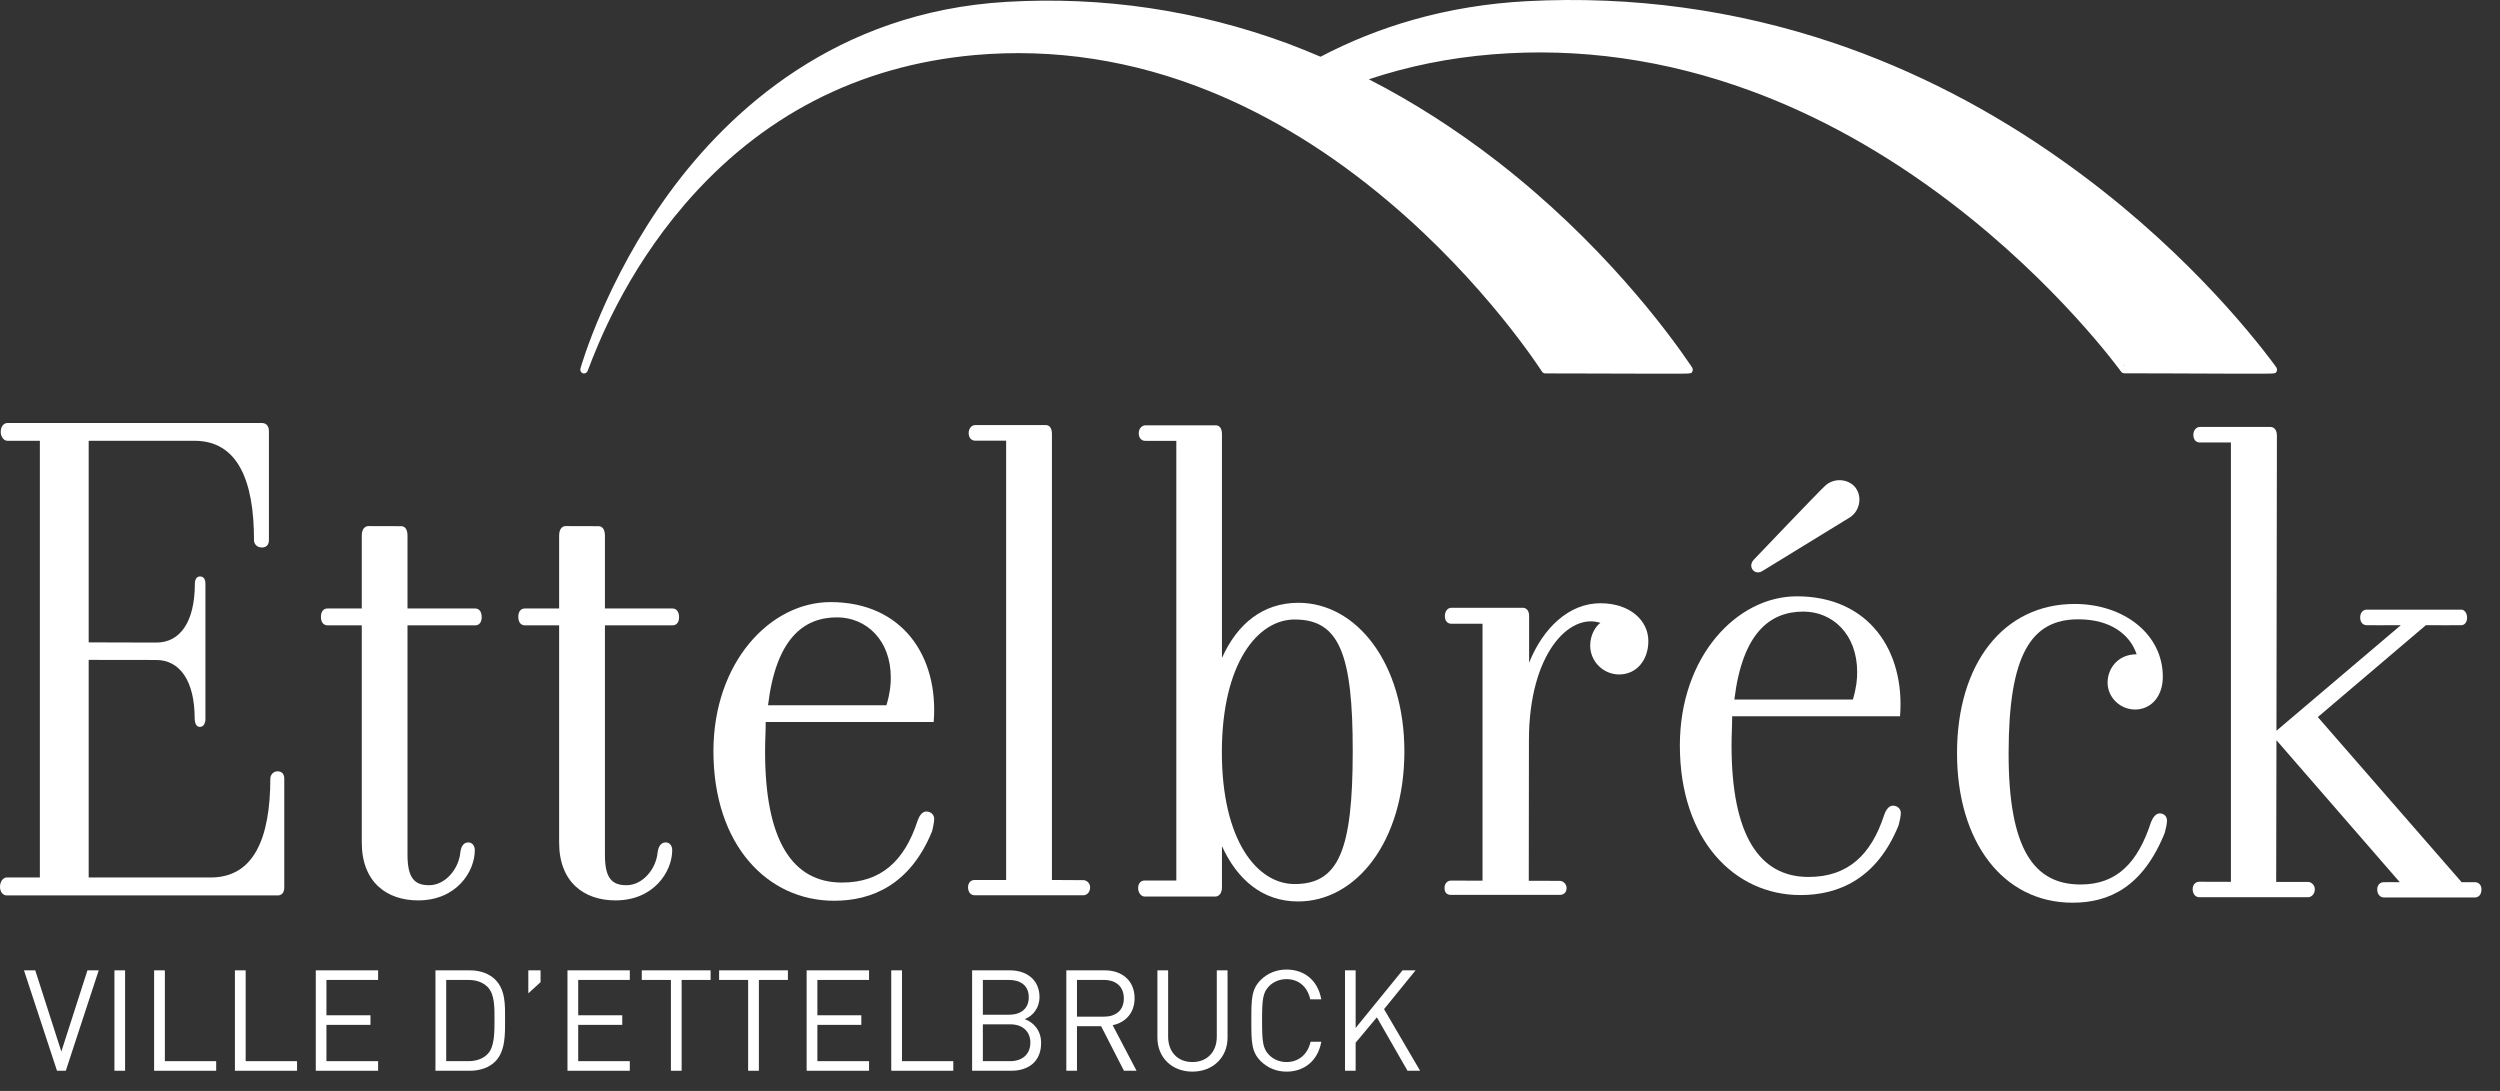
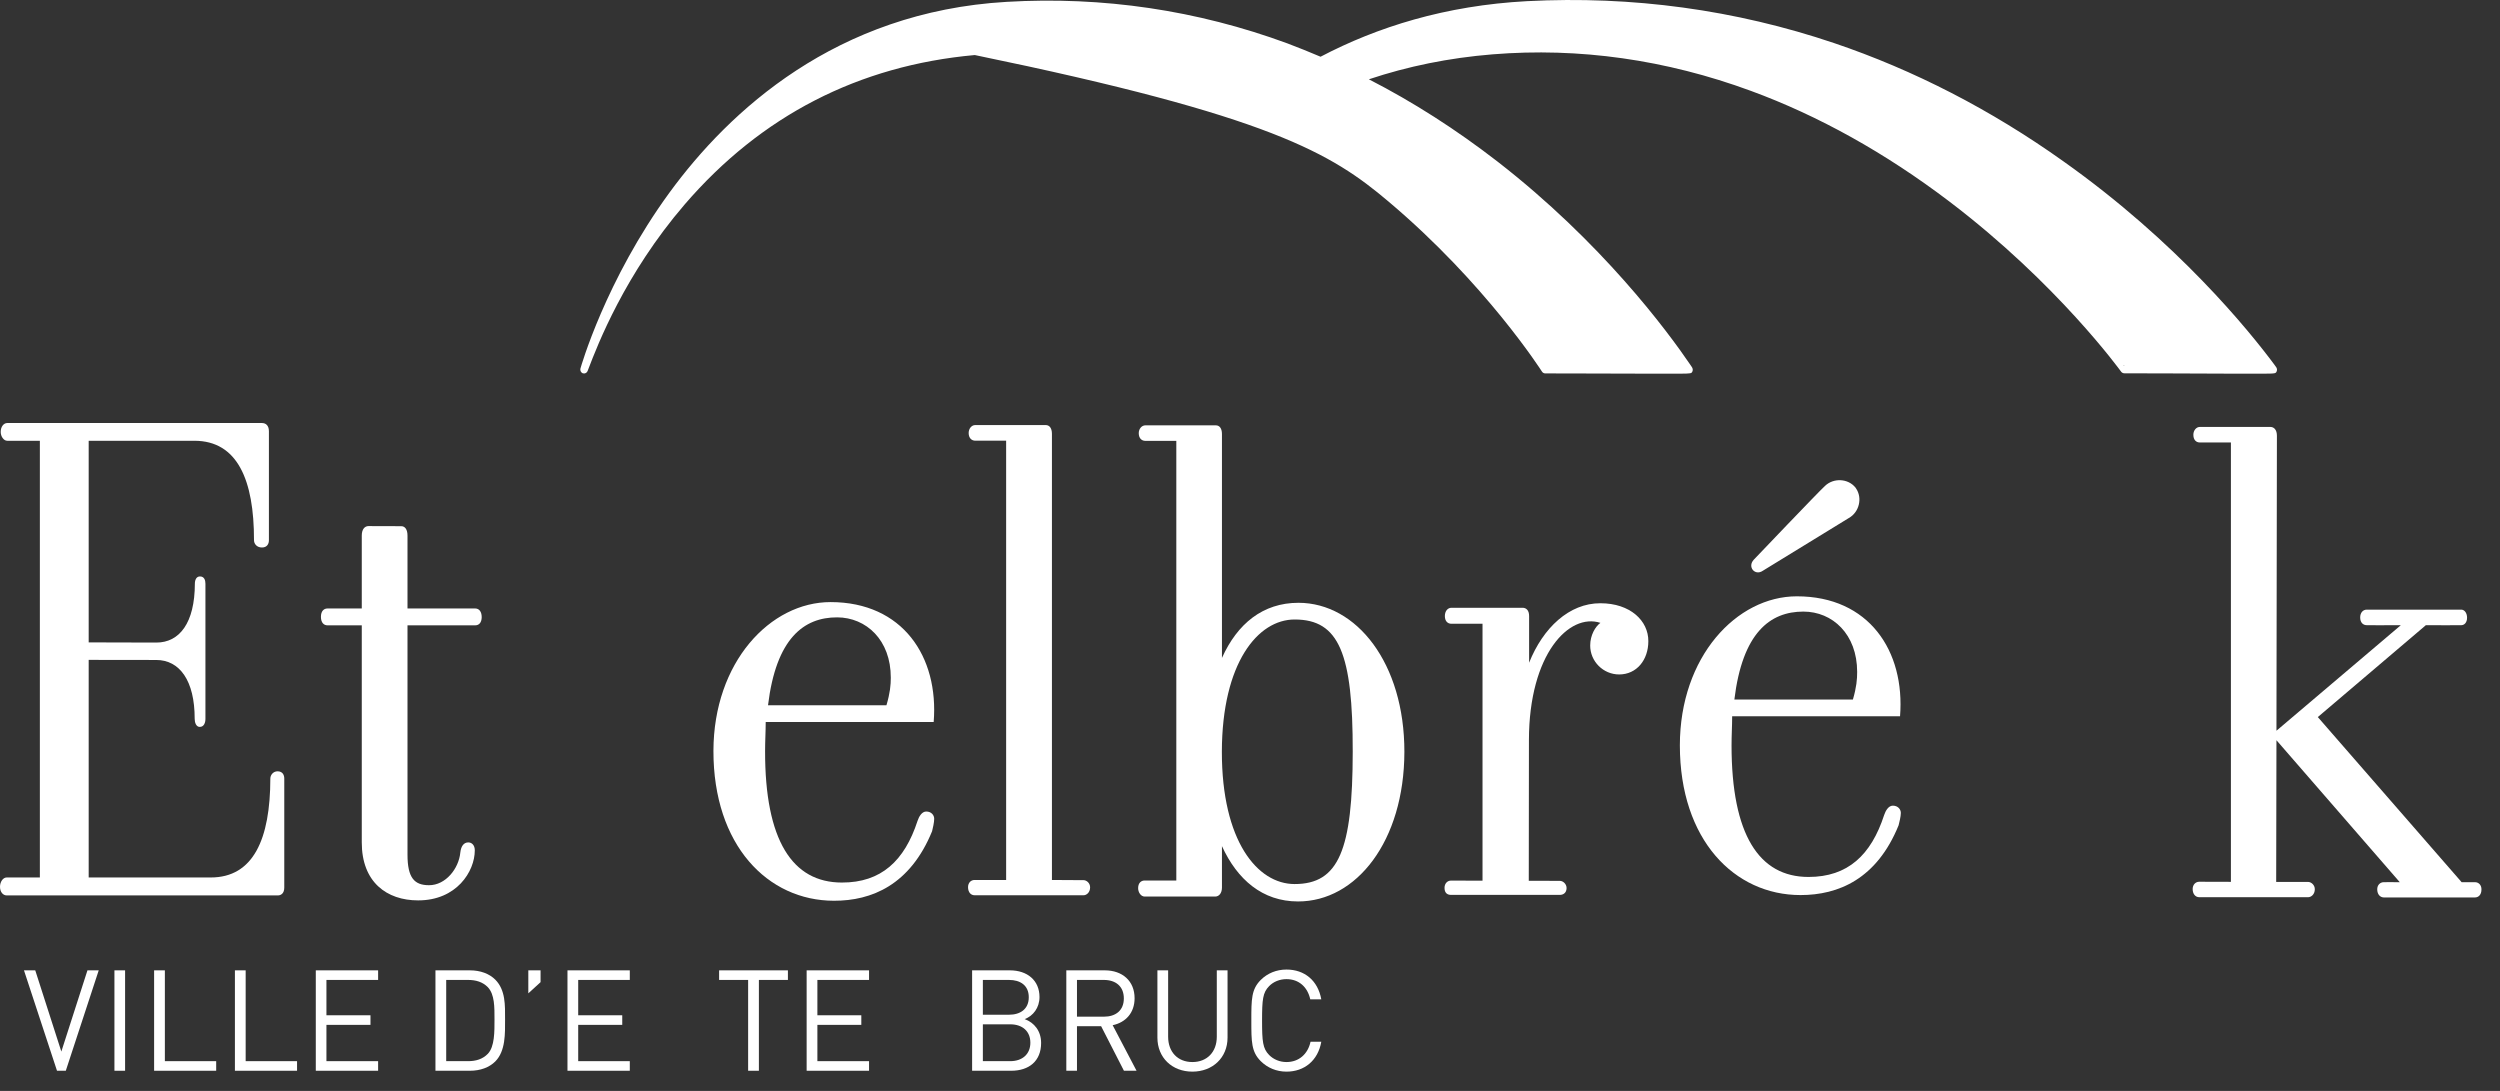
<svg xmlns="http://www.w3.org/2000/svg" width="110" height="48" viewBox="0 0 110 48" fill="none">
  <rect x="0" y="0" width="110" height="48" fill="#333333" stroke="none" />
  <g clip-path="url(#clip0_1737_64)">
-     <path d="M93.441 16.086C93.457 16.082 93.472 16.086 93.492 16.09C93.461 16.09 93.43 16.094 93.41 16.098C93.422 16.094 93.43 16.086 93.441 16.086ZM100.144 16.145L100.074 16.047C98.953 14.539 95.809 10.656 90.789 7.098C87.609 4.832 84.211 3.082 80.699 1.895C76.359 0.43 71.816 -0.191 67.191 0.051C63.594 0.242 60.59 1.192 58.105 2.496C57.625 2.293 57.137 2.094 56.648 1.91C52.68 0.449 48.52 -0.168 44.285 0.082C36.781 0.52 32.082 4.887 29.461 8.469C26.629 12.348 25.551 16.176 25.539 16.215C25.516 16.301 25.559 16.395 25.648 16.426C25.73 16.453 25.824 16.407 25.855 16.324L25.895 16.219C26.289 15.192 27.488 12.063 30.129 8.992C33.488 5.094 37.777 2.883 42.891 2.422C46.375 2.114 49.855 2.649 53.23 4.016C55.934 5.11 58.582 6.746 61.09 8.864C65.379 12.481 67.824 16.317 67.848 16.352C67.879 16.403 67.941 16.434 68 16.43C68.059 16.43 68.863 16.434 69.793 16.434L72.75 16.442H73.871C74.43 16.438 74.43 16.438 74.473 16.325C74.492 16.27 74.477 16.2 74.441 16.149L74.375 16.051C73.352 14.547 70.473 10.665 65.887 7.106C64.07 5.7 62.18 4.489 60.23 3.489C61.938 2.918 63.75 2.547 65.672 2.391C69.484 2.082 73.305 2.625 77.035 3.997C80.023 5.094 82.957 6.731 85.758 8.856C90.535 12.481 93.301 16.317 93.328 16.352C93.363 16.403 93.422 16.426 93.477 16.426C93.535 16.426 94.379 16.426 95.352 16.43L98.41 16.442H99.562C100.137 16.438 100.137 16.438 100.18 16.321C100.199 16.266 100.184 16.192 100.144 16.145Z" fill="white" />
+     <path d="M93.441 16.086C93.457 16.082 93.472 16.086 93.492 16.09C93.461 16.09 93.43 16.094 93.41 16.098C93.422 16.094 93.43 16.086 93.441 16.086ZM100.144 16.145L100.074 16.047C98.953 14.539 95.809 10.656 90.789 7.098C87.609 4.832 84.211 3.082 80.699 1.895C76.359 0.43 71.816 -0.191 67.191 0.051C63.594 0.242 60.59 1.192 58.105 2.496C57.625 2.293 57.137 2.094 56.648 1.91C52.68 0.449 48.52 -0.168 44.285 0.082C36.781 0.52 32.082 4.887 29.461 8.469C26.629 12.348 25.551 16.176 25.539 16.215C25.516 16.301 25.559 16.395 25.648 16.426C25.73 16.453 25.824 16.407 25.855 16.324L25.895 16.219C26.289 15.192 27.488 12.063 30.129 8.992C33.488 5.094 37.777 2.883 42.891 2.422C55.934 5.11 58.582 6.746 61.09 8.864C65.379 12.481 67.824 16.317 67.848 16.352C67.879 16.403 67.941 16.434 68 16.43C68.059 16.43 68.863 16.434 69.793 16.434L72.75 16.442H73.871C74.43 16.438 74.43 16.438 74.473 16.325C74.492 16.27 74.477 16.2 74.441 16.149L74.375 16.051C73.352 14.547 70.473 10.665 65.887 7.106C64.07 5.7 62.18 4.489 60.23 3.489C61.938 2.918 63.75 2.547 65.672 2.391C69.484 2.082 73.305 2.625 77.035 3.997C80.023 5.094 82.957 6.731 85.758 8.856C90.535 12.481 93.301 16.317 93.328 16.352C93.363 16.403 93.422 16.426 93.477 16.426C93.535 16.426 94.379 16.426 95.352 16.43L98.41 16.442H99.562C100.137 16.438 100.137 16.438 100.18 16.321C100.199 16.266 100.184 16.192 100.144 16.145Z" fill="white" />
    <path d="M11.832 23.773C11.832 23.93 11.75 24.09 11.527 24.09C11.301 24.09 11.176 23.93 11.176 23.769C11.18 21.117 10.445 19.398 8.559 19.394H3.902V28.265L6.879 28.273C7.898 28.273 8.57 27.41 8.574 25.684C8.574 25.523 8.637 25.363 8.797 25.363C8.988 25.363 9.039 25.527 9.039 25.684C9.039 25.973 9.043 26.543 9.039 28.66C9.035 30.738 9.043 31.344 9.039 31.633C9.039 31.789 8.98 31.984 8.789 31.984C8.629 31.984 8.566 31.789 8.566 31.633C8.57 29.938 7.898 29.039 6.875 29.039L3.902 29.035V38.609H9.266C11.152 38.613 11.891 36.914 11.895 34.258C11.895 34.097 12.023 33.937 12.215 33.937C12.438 33.941 12.508 34.101 12.508 34.258V39.055C12.508 39.312 12.359 39.398 12.23 39.398H0.293C0.129 39.398 0 39.242 0 39.019C0 38.805 0.129 38.609 0.293 38.609C0.309 38.609 0.383 38.609 1.754 38.609V19.394C0.383 19.39 0.637 19.394 0.32 19.394C0.156 19.394 0.031 19.195 0.031 19.004C0.031 18.777 0.16 18.613 0.32 18.613H11.527C11.688 18.613 11.832 18.715 11.832 18.973V23.773Z" fill="white" />
    <path d="M17.652 23.152C17.812 23.152 17.93 23.281 17.93 23.57V26.773C19.305 26.773 20.684 26.773 20.91 26.773C21.07 26.773 21.195 26.898 21.195 27.156C21.191 27.41 21.066 27.515 20.906 27.515C20.617 27.515 19.465 27.515 17.93 27.515V37.605C17.93 38.629 18.234 38.949 18.875 38.949C19.609 38.953 20.188 38.215 20.254 37.512C20.285 37.226 20.41 37.066 20.605 37.066C20.762 37.066 20.891 37.191 20.891 37.414C20.891 38.344 20.09 39.621 18.395 39.617C17.02 39.617 15.914 38.816 15.918 37.059V27.515C14.348 27.515 14.695 27.515 14.41 27.515C14.25 27.515 14.121 27.398 14.121 27.14C14.121 26.887 14.25 26.773 14.41 26.773C15.371 26.773 15.375 26.773 15.918 26.773V23.566C15.918 23.277 16.055 23.148 16.215 23.148L17.652 23.152Z" fill="white" />
-     <path d="M26.336 23.152C26.492 23.152 26.617 23.281 26.617 23.57V26.773C27.988 26.773 29.367 26.773 29.59 26.773C29.75 26.773 29.879 26.898 29.879 27.156C29.879 27.41 29.746 27.515 29.59 27.515C29.301 27.515 28.145 27.515 26.617 27.515V37.605C26.613 38.629 26.918 38.949 27.559 38.949C28.293 38.953 28.871 38.215 28.934 37.512C28.969 37.226 29.098 37.066 29.289 37.066C29.449 37.066 29.578 37.191 29.578 37.414C29.574 38.344 28.773 39.621 27.078 39.617C25.703 39.617 24.594 38.816 24.602 37.059V27.515C23.031 27.515 23.375 27.515 23.094 27.515C22.934 27.515 22.805 27.398 22.805 27.14C22.805 26.887 22.934 26.773 23.094 26.773C24.051 26.773 24.055 26.773 24.602 26.773V23.566C24.602 23.277 24.734 23.148 24.895 23.148L26.336 23.152Z" fill="white" />
    <path d="M36.836 27.164C35.367 27.16 34.148 28.09 33.793 31.031H39.004C39.164 30.488 39.195 30.14 39.195 29.82C39.199 28.16 38.113 27.168 36.836 27.164ZM41.012 36.574C40.047 38.937 38.355 39.637 36.691 39.633C33.781 39.629 31.387 37.195 31.391 33.039C31.398 29.137 33.891 26.488 36.551 26.492C39.715 26.496 41.312 28.89 41.082 31.769H33.691C33.691 32.187 33.664 32.597 33.664 33.043C33.656 36.976 34.863 38.832 37.043 38.832C38.77 38.836 39.797 37.879 40.371 36.121C40.434 35.93 40.562 35.707 40.754 35.707C40.98 35.707 41.105 35.867 41.105 36.027C41.105 36.187 41.043 36.445 41.012 36.574Z" fill="white" />
    <path d="M42.879 39.391C42.719 39.391 42.594 39.262 42.594 39.035C42.594 38.844 42.719 38.719 42.879 38.719C43.199 38.719 42.895 38.719 44.27 38.719V19.39C43.309 19.387 43.102 19.39 42.91 19.39C42.75 19.39 42.621 19.273 42.621 19.051C42.621 18.859 42.75 18.703 42.91 18.703H46.012C46.172 18.703 46.285 18.832 46.285 19.09V38.719C47.531 38.727 47.297 38.727 47.68 38.727C47.805 38.727 47.965 38.852 47.965 39.043C47.965 39.27 47.805 39.391 47.68 39.391L42.879 39.391Z" fill="white" />
    <path d="M56.969 27.258C55.344 27.254 53.77 29.172 53.762 33.074C53.758 37.004 55.324 38.894 56.957 38.898C58.906 38.902 59.516 37.402 59.52 33.082C59.527 28.765 58.922 27.258 56.969 27.258ZM50.367 39.449C50.203 39.449 50.078 39.269 50.078 39.078C50.078 38.851 50.207 38.742 50.367 38.742C50.559 38.742 50.797 38.742 51.758 38.742V19.398C50.797 19.394 50.59 19.398 50.395 19.398C50.234 19.398 50.105 19.285 50.105 19.058C50.105 18.867 50.238 18.715 50.395 18.715H53.496C53.656 18.715 53.766 18.844 53.766 19.098V28.949C54.441 27.445 55.566 26.523 57.133 26.523C59.691 26.527 61.797 29.18 61.793 33.082C61.785 37.019 59.676 39.668 57.113 39.664C55.547 39.664 54.438 38.699 53.766 37.23V39.051C53.766 39.309 53.629 39.449 53.469 39.449H50.367Z" fill="white" />
    <path d="M66.996 26.742C67.156 26.742 67.285 26.859 67.281 27.113V29.16C67.894 27.625 69.043 26.539 70.418 26.543C71.731 26.543 72.531 27.312 72.527 28.211C72.527 29.039 72.012 29.676 71.242 29.676C70.543 29.676 69.965 29.101 69.969 28.398C69.969 27.949 70.195 27.566 70.418 27.406C69.043 26.957 67.281 28.777 67.273 32.551L67.266 38.754C68.484 38.754 68.285 38.754 68.637 38.758C68.766 38.758 68.93 38.887 68.93 39.078C68.926 39.301 68.766 39.375 68.637 39.375H63.844C63.684 39.375 63.559 39.293 63.559 39.066C63.559 38.875 63.684 38.746 63.844 38.746C64.164 38.746 63.852 38.75 65.231 38.75V27.445C64.301 27.441 64.055 27.445 63.859 27.445C63.699 27.445 63.574 27.332 63.574 27.106C63.574 26.883 63.703 26.742 63.863 26.742L66.996 26.742Z" fill="white" />
    <path d="M79.348 26.91C80.629 26.91 81.715 27.902 81.715 29.566C81.715 29.883 81.688 30.234 81.527 30.781H76.312C76.668 27.84 77.883 26.91 79.348 26.91ZM83.285 35.449C83.09 35.449 82.965 35.676 82.902 35.863C82.328 37.625 81.301 38.586 79.574 38.586C77.398 38.586 76.188 36.726 76.188 32.797C76.188 32.347 76.215 31.93 76.215 31.515H83.602C83.828 28.64 82.231 26.238 79.062 26.238C76.41 26.238 73.914 28.898 73.914 32.797C73.914 36.953 76.312 39.383 79.223 39.383C80.887 39.383 82.578 38.68 83.539 36.312C83.57 36.187 83.637 35.926 83.637 35.769C83.637 35.609 83.508 35.449 83.285 35.449Z" fill="white" />
    <path d="M81.348 22.793C81.805 22.539 81.957 21.914 81.664 21.488L81.641 21.453C81.313 21.047 80.672 21.02 80.297 21.383C80.051 21.602 77.168 24.625 77.168 24.625C76.871 24.945 77.219 25.348 77.559 25.117C77.559 25.117 81.066 22.969 81.348 22.793Z" fill="white" />
-     <path d="M95.246 36.652C94.289 39.019 92.812 39.722 91.184 39.719C88.148 39.715 86.106 37.059 86.109 33.125C86.113 29.223 88.133 26.57 91.297 26.574C93.438 26.578 95.168 27.894 95.164 29.781C95.164 30.64 94.648 31.219 93.945 31.219C93.273 31.219 92.731 30.672 92.734 30.031C92.734 29.422 93.184 28.785 94.012 28.789C93.727 27.922 92.863 27.25 91.457 27.25C89.348 27.242 88.383 28.844 88.379 33.125C88.371 37.41 89.523 38.914 91.539 38.918C93.137 38.922 94.062 37.965 94.644 36.176C94.707 36.016 94.836 35.789 95.023 35.789C95.246 35.789 95.348 35.949 95.348 36.109C95.348 36.269 95.281 36.527 95.246 36.652Z" fill="white" />
    <path d="M108.297 26.824C108.426 26.824 108.551 26.957 108.551 27.18C108.551 27.398 108.426 27.508 108.297 27.508C107.914 27.508 107.441 27.516 106.738 27.508L101.984 31.551L108.312 38.816H108.898C109.062 38.816 109.191 38.945 109.184 39.141C109.184 39.363 109.059 39.488 108.898 39.488H104.887C104.727 39.484 104.598 39.355 104.598 39.129C104.598 38.937 104.73 38.816 104.887 38.816C105.211 38.816 104.695 38.812 105.59 38.816L100.164 32.57L100.152 38.805C101.402 38.805 101.176 38.805 101.559 38.805C101.691 38.805 101.852 38.937 101.852 39.125C101.852 39.352 101.691 39.477 101.559 39.477H96.766C96.602 39.477 96.477 39.34 96.477 39.117C96.477 38.926 96.606 38.797 96.766 38.797C97.086 38.797 96.781 38.797 98.16 38.801V19.469C97.195 19.469 96.984 19.473 96.793 19.469C96.633 19.469 96.508 19.359 96.508 19.129C96.508 18.941 96.633 18.785 96.793 18.785H99.894C100.059 18.785 100.184 18.914 100.184 19.172L100.164 32.152L105.637 27.508C104.715 27.508 104.457 27.516 104.137 27.508C103.977 27.508 103.848 27.395 103.848 27.168C103.848 26.949 103.98 26.824 104.137 26.824L108.297 26.824Z" fill="white" />
    <path d="M2.895 47.113H2.508L1.055 42.695H1.551L2.699 46.269L3.848 42.695H4.344L2.895 47.113Z" fill="white" />
    <path d="M5.035 47.113H5.504V42.695H5.035V47.113Z" fill="white" />
    <path d="M6.781 47.113V42.695H7.254V46.691H9.512V47.113H6.781Z" fill="white" />
    <path d="M10.336 47.113V42.695H10.809V46.691H13.07V47.113H10.336Z" fill="white" />
    <path d="M13.895 47.113V42.695H16.637V43.117H14.363V44.672H16.301V45.094H14.363V46.691H16.637V47.113H13.895Z" fill="white" />
    <path d="M21.465 43.437C21.234 43.203 20.938 43.117 20.594 43.117H19.633V46.691H20.594C20.938 46.691 21.234 46.605 21.465 46.367C21.766 46.051 21.758 45.394 21.758 44.855C21.758 44.316 21.766 43.754 21.465 43.437ZM21.793 46.703C21.527 46.969 21.133 47.113 20.676 47.113H19.16V42.695H20.676C21.133 42.695 21.527 42.84 21.793 43.105C22.25 43.566 22.223 44.238 22.223 44.855C22.223 45.469 22.25 46.242 21.793 46.703Z" fill="white" />
    <path d="M23.246 42.695V43.707L23.785 43.215V42.695H23.246Z" fill="white" />
    <path d="M24.969 47.113V42.695H27.711V43.117H25.441V44.672H27.379V45.094H25.441V46.691H27.711V47.113H24.969Z" fill="white" />
-     <path d="M29.992 43.117V47.113H29.52V43.117H28.238V42.695H31.266V43.117H29.992Z" fill="white" />
    <path d="M33.391 43.117V47.113H32.918V43.117H31.641V42.695H34.668V43.117H33.391Z" fill="white" />
    <path d="M35.492 47.113V42.695H38.238V43.117H35.965V44.672H37.898V45.094H35.965V46.691H38.238V47.113H35.492Z" fill="white" />
-     <path d="M39.215 47.113V42.695H39.688V46.691H41.945V47.113H39.215Z" fill="white" />
    <path d="M44.449 45.07H43.246V46.691H44.449C44.992 46.691 45.336 46.375 45.336 45.879C45.336 45.379 44.992 45.07 44.449 45.07ZM44.398 43.117H43.246V44.648H44.398C44.887 44.648 45.266 44.406 45.266 43.879C45.266 43.351 44.887 43.117 44.398 43.117ZM44.492 47.113H42.773V42.695H44.434C45.203 42.695 45.738 43.137 45.738 43.871C45.738 44.34 45.457 44.703 45.086 44.84C45.508 44.996 45.809 45.363 45.809 45.891C45.809 46.691 45.273 47.113 44.492 47.113Z" fill="white" />
    <path d="M48.57 43.117H47.387V44.734H48.57C49.082 44.734 49.449 44.469 49.449 43.93C49.449 43.391 49.082 43.117 48.57 43.117ZM49.453 47.113L48.449 45.152H47.387V47.113H46.918V42.695H48.609C49.383 42.695 49.922 43.16 49.922 43.922C49.922 44.566 49.531 44.988 48.957 45.109L50.008 47.113H49.453Z" fill="white" />
    <path d="M52.465 47.152C51.57 47.152 50.926 46.535 50.926 45.656V42.695H51.398V45.617C51.398 46.285 51.82 46.73 52.465 46.73C53.113 46.73 53.539 46.285 53.539 45.617V42.695H54.012V45.656C54.012 46.535 53.359 47.152 52.465 47.152Z" fill="white" />
    <path d="M56.605 47.152C56.168 47.152 55.773 46.988 55.473 46.691C55.059 46.277 55.059 45.84 55.059 44.906C55.059 43.969 55.059 43.531 55.473 43.117C55.773 42.82 56.168 42.66 56.605 42.66C57.398 42.66 57.988 43.141 58.137 43.972H57.652C57.535 43.434 57.156 43.082 56.605 43.082C56.312 43.082 56.035 43.191 55.84 43.391C55.562 43.676 55.531 43.976 55.531 44.906C55.531 45.828 55.562 46.133 55.84 46.418C56.035 46.617 56.312 46.73 56.605 46.73C57.156 46.73 57.547 46.375 57.664 45.836H58.137C57.992 46.668 57.391 47.152 56.605 47.152Z" fill="white" />
-     <path d="M61.93 47.113L60.582 44.762L59.648 45.879V47.113H59.18V42.695H59.648V45.23L61.711 42.695H62.285L60.898 44.402L62.484 47.113H61.93Z" fill="white" />
  </g>
  <defs>
    <clipPath id="clip0_1737_64">
      <rect width="109.184" height="47.152" fill="white" />
    </clipPath>
  </defs>
</svg>